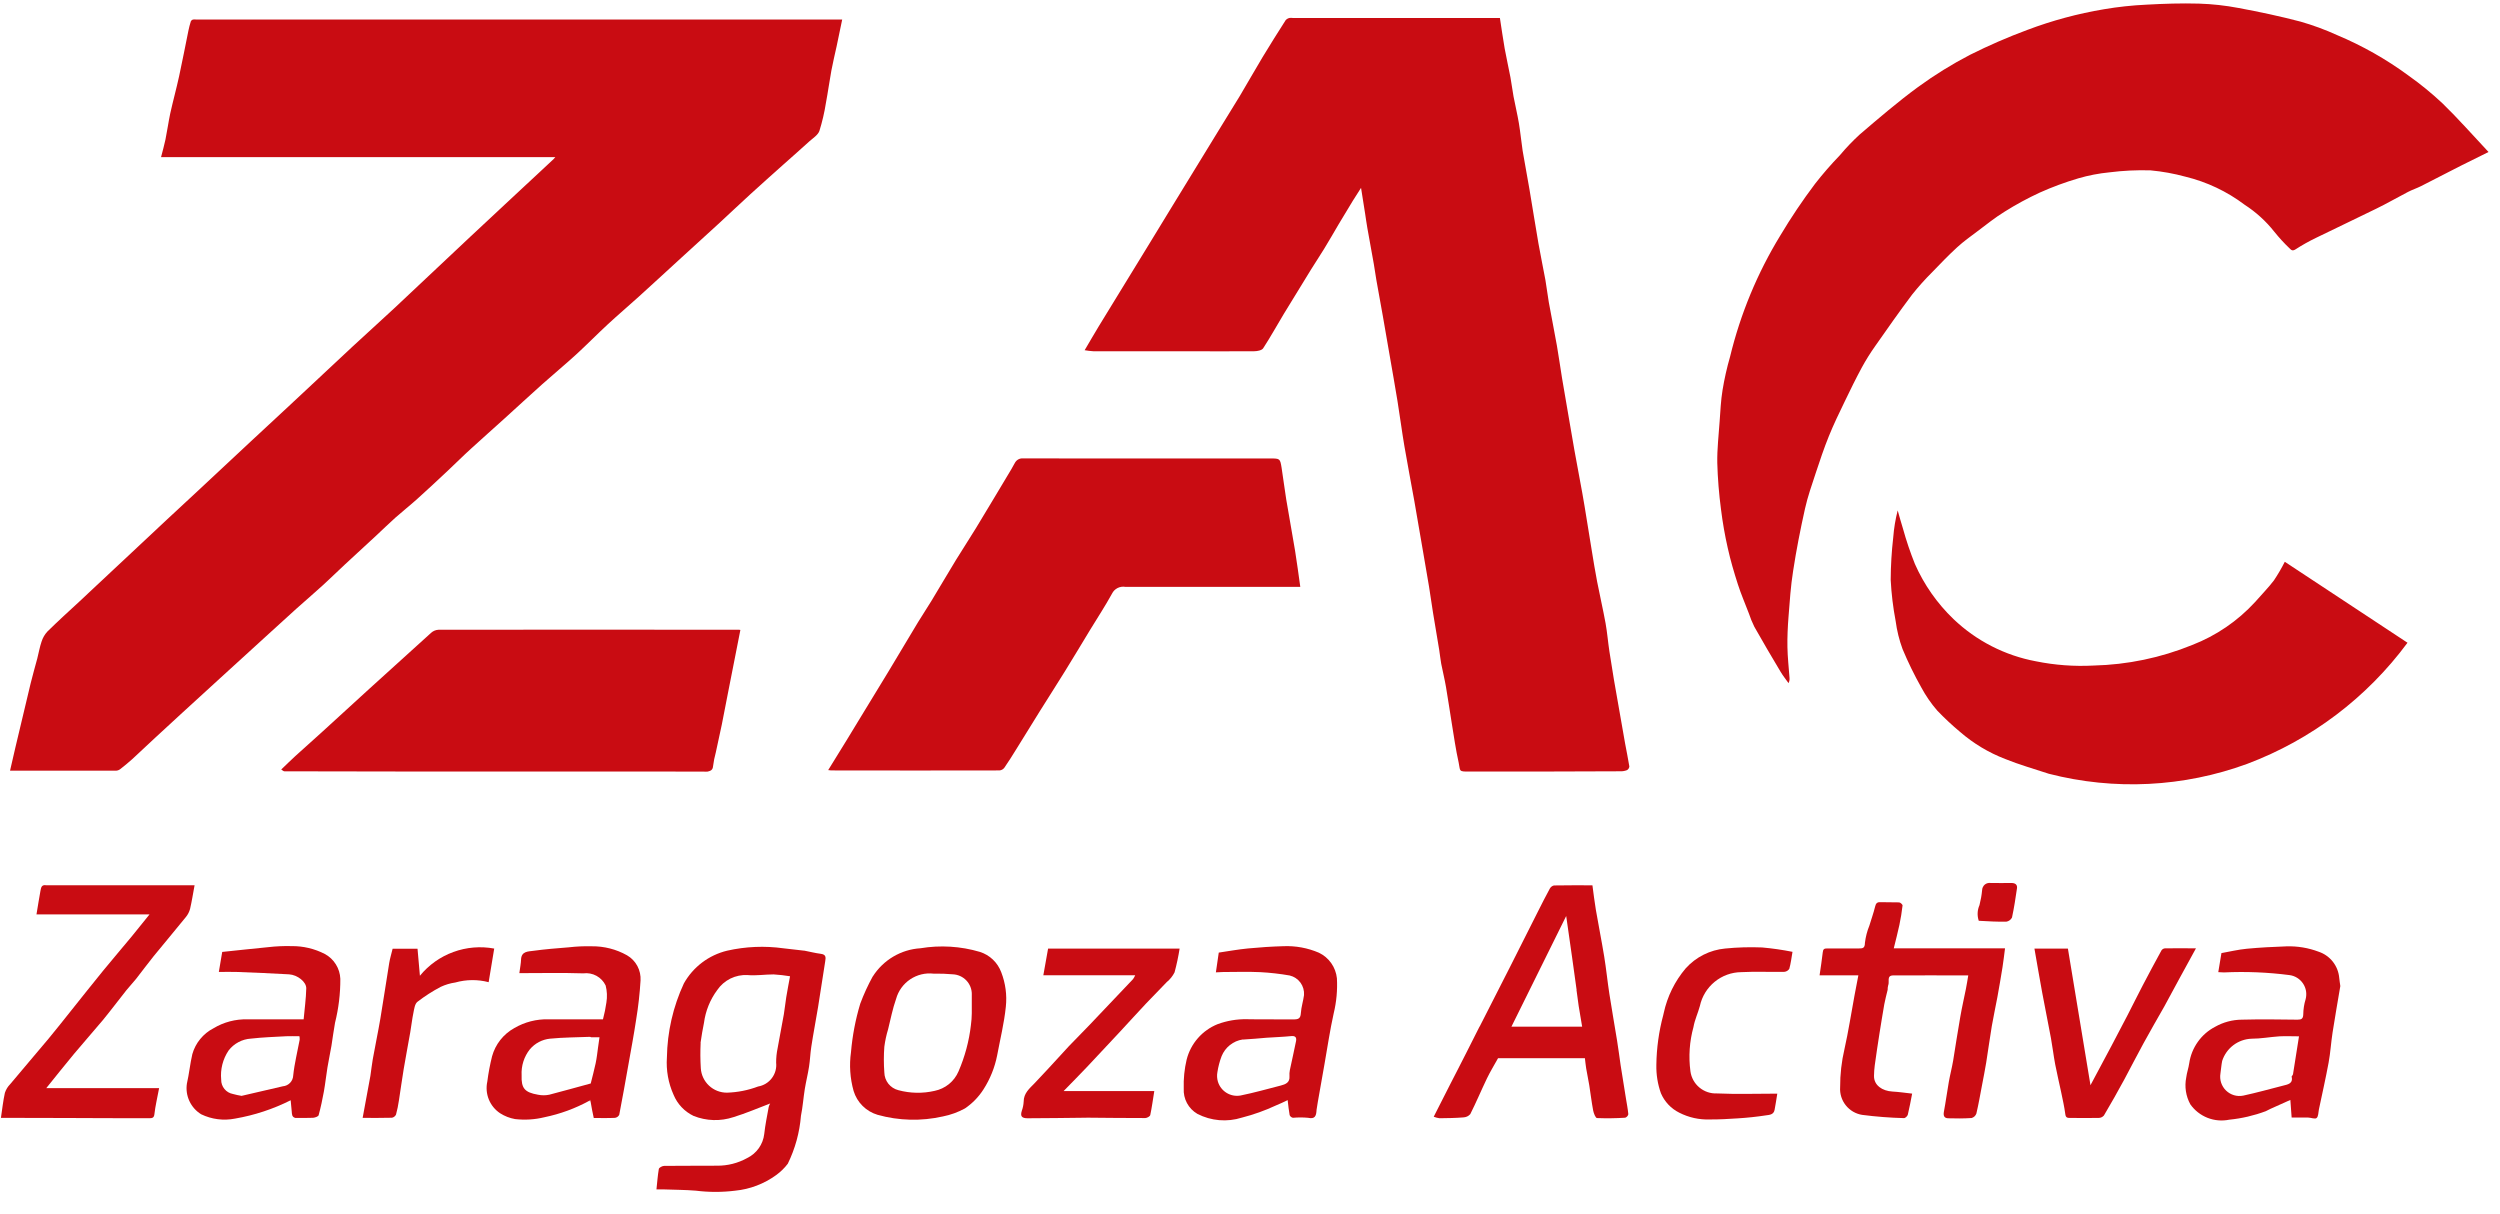
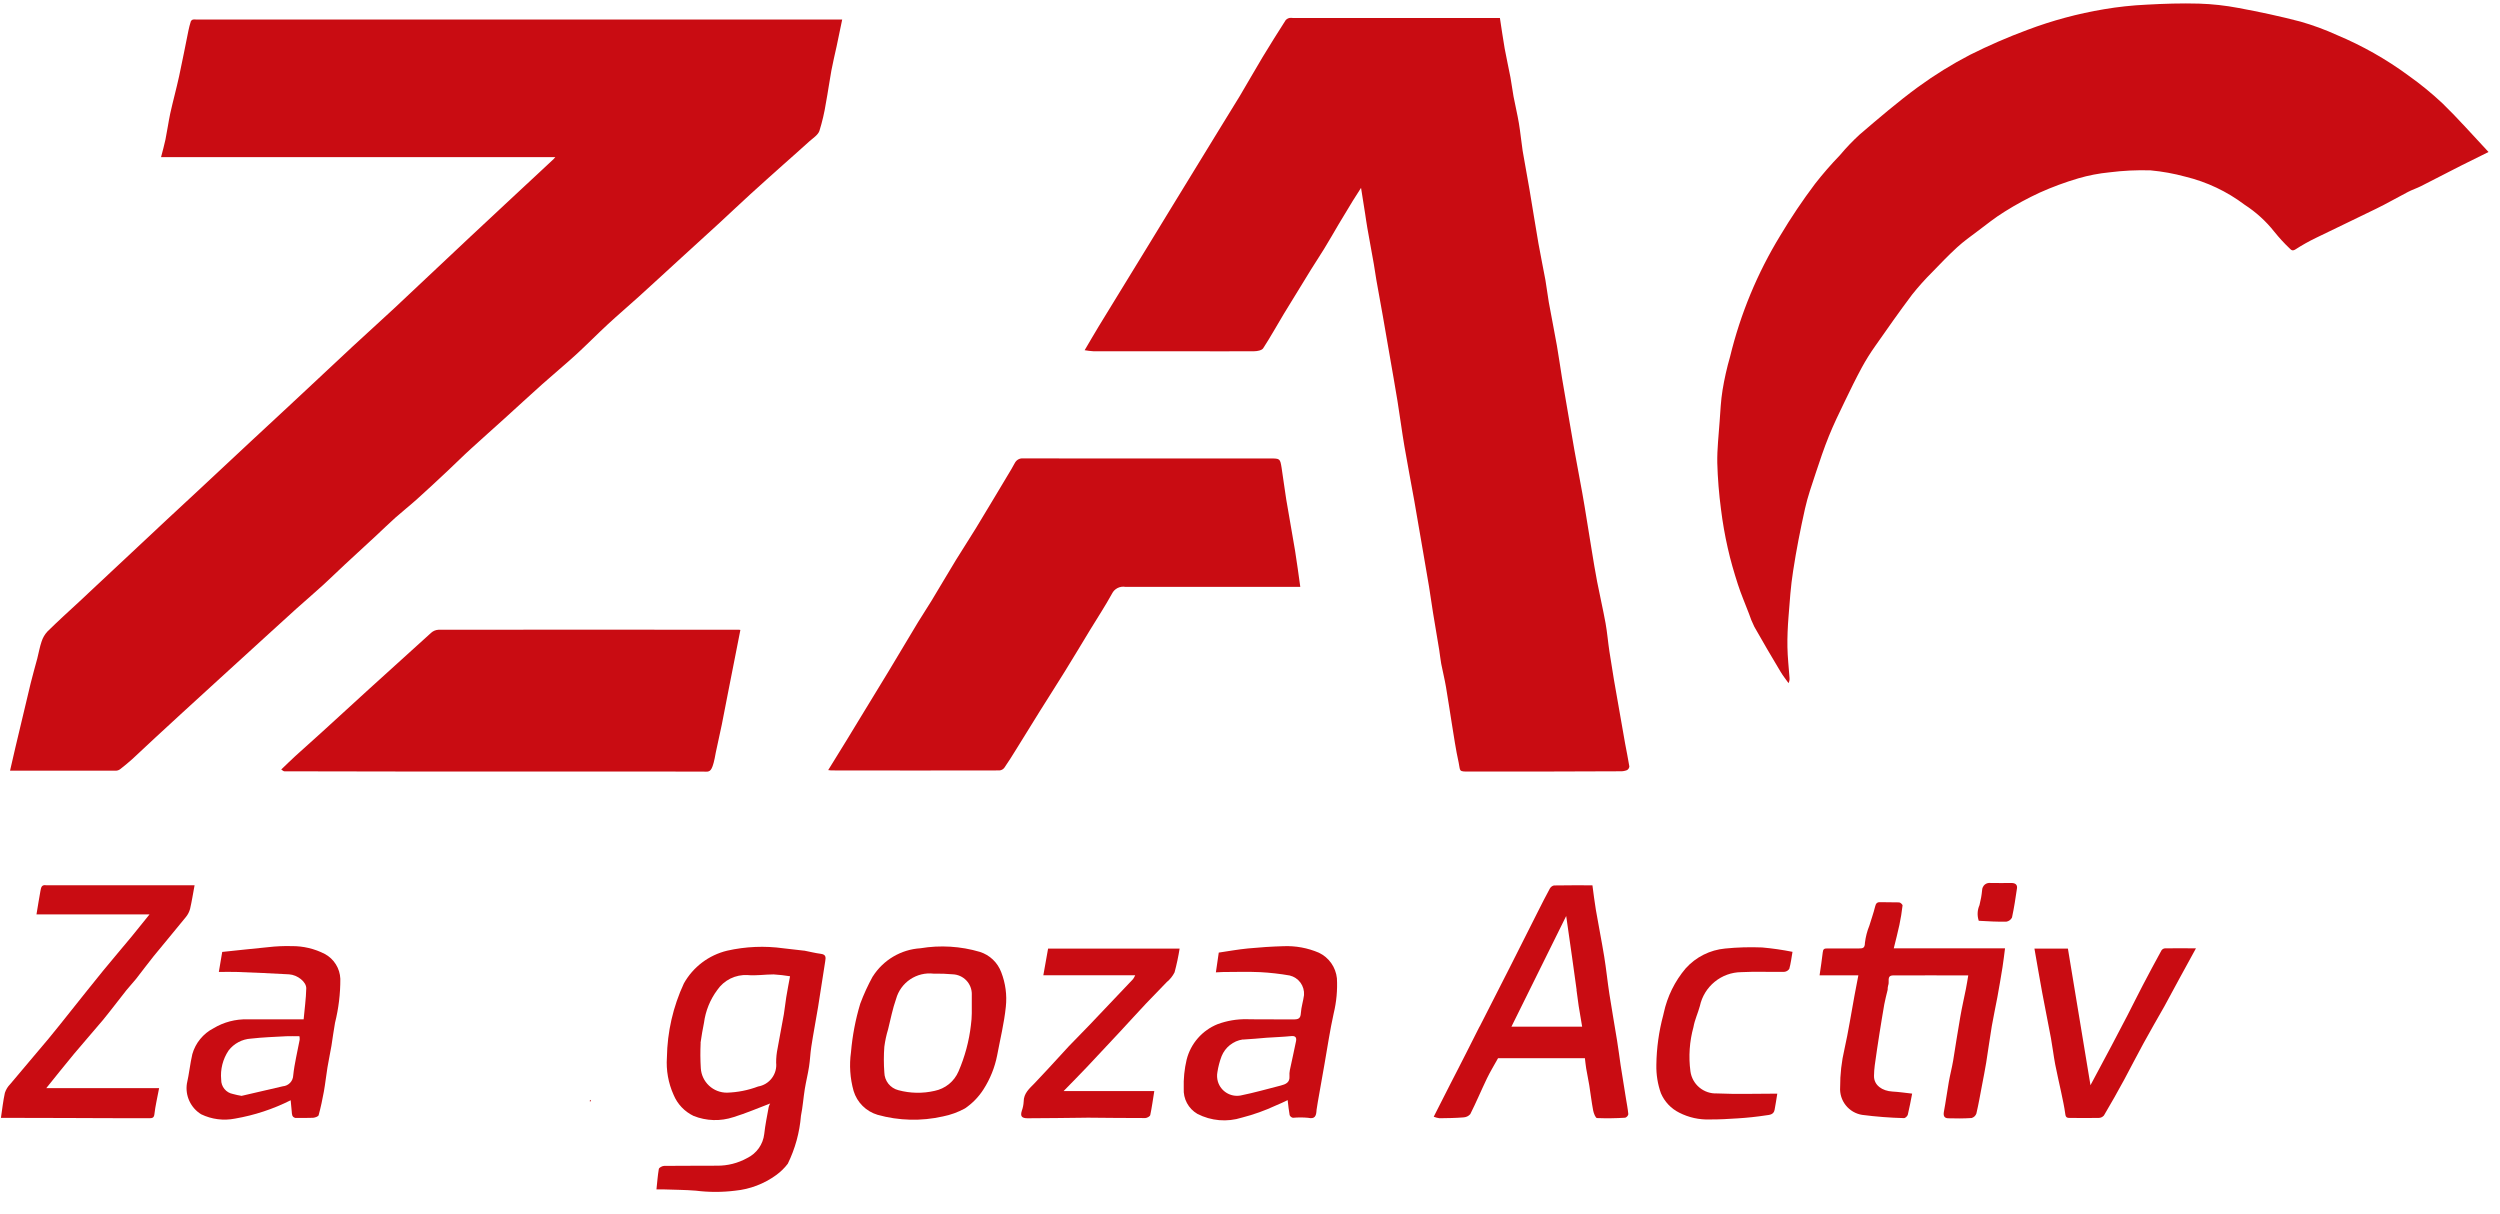
<svg xmlns="http://www.w3.org/2000/svg" width="105" height="51" viewBox="0 0 105 51" fill="none">
  <path d="M4.056 24.588L5.516 23.222C6.01 22.76 6.503 22.298 6.996 21.836C7.463 21.401 7.929 20.968 8.396 20.536L10.538 18.536L11.938 17.236L13.36 15.909C13.846 15.455 14.33 14.998 14.818 14.546C15.397 14.01 15.984 13.482 16.56 12.946C17.634 11.94 18.706 10.932 19.775 9.922C20.255 9.472 20.735 9.023 21.217 8.576L23.244 6.689C23.265 6.669 23.283 6.646 23.325 6.599H6.764C6.831 6.337 6.9 6.099 6.949 5.862C7.023 5.499 7.073 5.131 7.149 4.77C7.265 4.245 7.408 3.726 7.523 3.201C7.662 2.564 7.783 1.923 7.914 1.284C7.941 1.154 7.974 1.025 8.014 0.899C8.023 0.88 8.036 0.863 8.052 0.85C8.067 0.837 8.086 0.827 8.106 0.821C8.153 0.814 8.2 0.814 8.247 0.821H35.372C35.294 1.198 35.218 1.569 35.139 1.94C35.066 2.281 34.981 2.619 34.918 2.962C34.834 3.416 34.774 3.874 34.688 4.327C34.626 4.723 34.535 5.115 34.415 5.498C34.355 5.669 34.151 5.798 34.002 5.929C33.64 6.259 33.271 6.583 32.902 6.911C32.441 7.324 31.977 7.735 31.52 8.153C31.063 8.571 30.612 9 30.155 9.42C29.609 9.92 29.055 10.42 28.512 10.92C27.948 11.436 27.387 11.955 26.82 12.468C26.396 12.852 25.959 13.223 25.539 13.611C25.083 14.033 24.647 14.478 24.188 14.898C23.729 15.318 23.245 15.716 22.78 16.132C22.247 16.608 21.723 17.094 21.194 17.573C20.726 17.997 20.252 18.415 19.786 18.842C19.454 19.142 19.133 19.465 18.804 19.773C18.383 20.167 17.962 20.562 17.532 20.948C17.232 21.22 16.91 21.472 16.606 21.742C16.326 21.992 16.059 22.256 15.783 22.511C15.35 22.911 14.914 23.311 14.483 23.711C14.174 23.998 13.873 24.295 13.561 24.579C13.193 24.914 12.815 25.237 12.444 25.569C12.096 25.881 11.752 26.197 11.407 26.512L9.246 28.483C8.696 28.985 8.146 29.488 7.596 29.992C7.246 30.312 6.896 30.634 6.547 30.958C6.212 31.268 5.88 31.583 5.547 31.89C5.387 32.036 5.218 32.171 5.047 32.305C4.999 32.342 4.942 32.364 4.882 32.368H0.422C0.502 32.019 0.577 31.686 0.656 31.353C0.865 30.469 1.073 29.584 1.287 28.701C1.372 28.351 1.475 28.001 1.566 27.656C1.627 27.421 1.666 27.178 1.745 26.949C1.795 26.79 1.879 26.645 1.992 26.523C2.435 26.088 2.892 25.671 3.352 25.248L4.056 24.588Z" fill="#C90C12" />
  <path d="M61.965 32.405H61.729C61.237 32.413 61.343 32.384 61.264 32.03C61.143 31.486 61.064 30.93 60.975 30.382C60.891 29.872 60.819 29.359 60.731 28.85C60.675 28.524 60.595 28.203 60.531 27.878C60.495 27.686 60.479 27.491 60.447 27.298C60.362 26.777 60.271 26.257 60.187 25.736C60.128 25.37 60.079 25.003 60.019 24.636C59.944 24.175 59.862 23.715 59.783 23.255C59.657 22.521 59.534 21.786 59.404 21.055C59.267 20.283 59.116 19.514 58.985 18.741C58.878 18.111 58.797 17.476 58.694 16.841C58.591 16.206 58.474 15.555 58.363 14.912C58.269 14.367 58.176 13.823 58.08 13.278C57.991 12.771 57.896 12.265 57.807 11.759C57.768 11.537 57.74 11.314 57.701 11.092C57.612 10.592 57.518 10.084 57.429 9.579C57.393 9.379 57.366 9.17 57.334 8.966C57.28 8.621 57.225 8.275 57.164 7.89C57.038 8.09 56.924 8.261 56.816 8.437C56.616 8.762 56.419 9.088 56.225 9.416C56.025 9.758 55.825 10.105 55.617 10.445C55.438 10.739 55.246 11.024 55.065 11.317C54.681 11.937 54.299 12.559 53.921 13.183C53.63 13.665 53.359 14.159 53.052 14.629C52.995 14.716 52.807 14.751 52.678 14.752C51.709 14.762 50.739 14.752 49.77 14.752H45.916C45.795 14.744 45.674 14.73 45.555 14.709C45.767 14.349 45.955 14.023 46.149 13.703C46.871 12.521 47.594 11.34 48.319 10.16C48.61 9.684 48.899 9.207 49.191 8.731L51.173 5.494C51.473 5.006 51.773 4.521 52.073 4.03C52.396 3.49 52.703 2.94 53.028 2.401C53.343 1.878 53.67 1.362 53.998 0.847C54.04 0.801 54.094 0.769 54.155 0.755C54.201 0.748 54.249 0.748 54.296 0.755H62.996C63.063 1.185 63.122 1.613 63.196 2.037C63.269 2.444 63.364 2.848 63.44 3.255C63.49 3.521 63.519 3.79 63.569 4.055C63.64 4.431 63.731 4.803 63.794 5.18C63.857 5.557 63.894 5.951 63.951 6.334C64.039 6.878 64.151 7.418 64.239 7.962C64.367 8.714 64.483 9.469 64.614 10.221C64.704 10.737 64.814 11.249 64.908 11.765C64.963 12.072 64.994 12.383 65.049 12.69C65.159 13.302 65.283 13.911 65.391 14.523C65.471 14.975 65.531 15.431 65.606 15.884C65.706 16.484 65.812 17.091 65.916 17.695C65.986 18.101 66.053 18.508 66.126 18.913C66.236 19.52 66.352 20.126 66.461 20.733C66.527 21.097 66.585 21.463 66.645 21.833C66.716 22.264 66.783 22.696 66.855 23.127C66.927 23.558 66.995 23.998 67.079 24.427C67.192 25.011 67.328 25.592 67.434 26.177C67.504 26.564 67.534 26.957 67.593 27.346C67.652 27.735 67.715 28.135 67.782 28.529C67.938 29.431 68.095 30.331 68.255 31.229C68.312 31.551 68.383 31.87 68.433 32.193C68.429 32.224 68.419 32.254 68.402 32.281C68.384 32.308 68.361 32.33 68.333 32.346C68.247 32.38 68.156 32.396 68.064 32.394C66.041 32.406 64.015 32.405 61.965 32.405Z" fill="#C90C12" />
  <path d="M73.453 25.765C73.294 25.346 73.122 24.951 72.991 24.543C72.83 24.043 72.68 23.532 72.566 23.018C72.444 22.481 72.35 21.939 72.282 21.393C72.197 20.747 72.144 20.097 72.126 19.445C72.115 18.861 72.186 18.276 72.225 17.692C72.257 17.256 72.276 16.816 72.347 16.384C72.424 15.912 72.529 15.444 72.662 14.985C73.097 13.188 73.808 11.47 74.772 9.893C75.22 9.142 75.707 8.417 76.233 7.719C76.559 7.301 76.908 6.9 77.276 6.519C77.532 6.213 77.808 5.924 78.102 5.654C78.901 4.97 79.709 4.277 80.559 3.654C81.253 3.148 81.984 2.695 82.746 2.3C83.528 1.908 84.331 1.559 85.151 1.255C86.193 0.862 87.27 0.572 88.368 0.388C88.956 0.288 89.55 0.224 90.147 0.196C90.882 0.155 91.622 0.131 92.358 0.152C92.916 0.169 93.471 0.231 94.019 0.335C94.894 0.498 95.766 0.683 96.626 0.909C97.149 1.059 97.66 1.248 98.155 1.473C99.219 1.919 100.226 2.489 101.155 3.173C101.66 3.531 102.14 3.923 102.591 4.347C103.246 4.984 103.851 5.673 104.518 6.384C104.086 6.598 103.723 6.774 103.363 6.957C102.803 7.241 102.247 7.533 101.686 7.816C101.507 7.906 101.314 7.969 101.136 8.061C100.692 8.291 100.259 8.543 99.811 8.761C98.969 9.178 98.112 9.576 97.272 9.99C96.976 10.133 96.688 10.294 96.412 10.473C96.287 10.553 96.233 10.505 96.163 10.432C95.935 10.216 95.722 9.983 95.525 9.738C95.174 9.292 94.751 8.908 94.275 8.6C93.534 8.04 92.687 7.639 91.785 7.42C91.306 7.289 90.816 7.201 90.32 7.155C89.743 7.138 89.165 7.166 88.591 7.239C88.151 7.282 87.716 7.366 87.291 7.49C86.738 7.653 86.195 7.853 85.668 8.09C85.16 8.325 84.668 8.592 84.194 8.89C83.793 9.136 83.43 9.431 83.056 9.711C82.766 9.928 82.471 10.139 82.204 10.383C81.843 10.713 81.504 11.066 81.162 11.421C80.859 11.722 80.574 12.04 80.308 12.374C79.773 13.085 79.264 13.813 78.754 14.541C78.551 14.828 78.365 15.126 78.197 15.434C77.947 15.896 77.715 16.37 77.487 16.844C77.258 17.318 77.013 17.82 76.811 18.322C76.608 18.823 76.433 19.348 76.261 19.867C76.099 20.361 75.924 20.854 75.811 21.36C75.617 22.228 75.445 23.103 75.311 23.981C75.21 24.616 75.168 25.259 75.118 25.901C75.085 26.326 75.064 26.754 75.072 27.179C75.079 27.604 75.129 28.04 75.16 28.47C75.168 28.546 75.153 28.623 75.118 28.692C75.005 28.532 74.882 28.378 74.782 28.21C74.409 27.585 74.04 26.96 73.683 26.326C73.593 26.144 73.516 25.957 73.453 25.765Z" fill="#C90C12" />
  <path d="M48.106 19.255H53.332C53.758 19.255 53.764 19.255 53.827 19.645C53.898 20.086 53.949 20.53 54.021 20.971C54.14 21.692 54.275 22.409 54.393 23.13C54.473 23.622 54.536 24.116 54.612 24.648H54.333C51.976 24.648 49.619 24.648 47.263 24.648C47.151 24.629 47.037 24.647 46.936 24.698C46.835 24.75 46.754 24.832 46.704 24.934C46.421 25.45 46.096 25.944 45.789 26.447C45.435 27.028 45.089 27.613 44.729 28.191C44.383 28.75 44.029 29.302 43.679 29.86C43.344 30.397 43.013 30.937 42.679 31.474C42.517 31.735 42.356 31.997 42.179 32.25C42.155 32.281 42.124 32.306 42.09 32.325C42.056 32.343 42.018 32.355 41.979 32.358C39.622 32.363 37.265 32.363 34.909 32.358C34.88 32.358 34.851 32.352 34.784 32.344C35.052 31.91 35.308 31.497 35.562 31.083C35.75 30.777 35.935 30.47 36.121 30.164C36.513 29.521 36.907 28.881 37.296 28.236C37.718 27.536 38.132 26.836 38.555 26.136C38.74 25.83 38.94 25.536 39.125 25.229C39.471 24.658 39.808 24.08 40.156 23.51C40.43 23.061 40.722 22.623 40.995 22.173C41.495 21.351 41.986 20.524 42.481 19.699C42.535 19.609 42.581 19.512 42.634 19.426C42.668 19.369 42.717 19.322 42.776 19.291C42.835 19.261 42.901 19.247 42.968 19.252C44.677 19.258 46.38 19.255 48.106 19.255Z" fill="#C90C12" />
-   <path d="M86.051 32.498C85.426 32.292 84.808 32.117 84.217 31.877C83.522 31.61 82.879 31.223 82.317 30.735C81.982 30.455 81.663 30.157 81.362 29.842C81.105 29.545 80.882 29.221 80.696 28.875C80.401 28.352 80.138 27.813 79.907 27.26C79.767 26.879 79.67 26.485 79.617 26.083C79.508 25.512 79.439 24.934 79.409 24.354C79.412 23.758 79.448 23.163 79.516 22.571C79.545 22.188 79.608 21.809 79.703 21.438C79.777 21.694 79.845 21.953 79.926 22.207C80.065 22.709 80.232 23.203 80.426 23.687C80.809 24.555 81.358 25.339 82.042 25.997C83.001 26.914 84.206 27.532 85.511 27.775C86.306 27.936 87.118 27.996 87.929 27.953C89.35 27.919 90.754 27.627 92.071 27.09C93.079 26.7 93.984 26.081 94.715 25.284C94.974 24.984 95.263 24.696 95.504 24.378C95.672 24.126 95.825 23.865 95.961 23.595L101.115 26.995C99.409 29.304 97.072 31.07 94.385 32.081C91.713 33.062 88.807 33.207 86.051 32.498Z" fill="#C90C12" />
-   <path d="M22.043 32.405C18.66 32.405 15.303 32.405 11.943 32.395C11.905 32.395 11.867 32.352 11.812 32.319C12.012 32.126 12.207 31.936 12.405 31.754C12.793 31.401 13.185 31.054 13.573 30.701C14.222 30.111 14.867 29.517 15.514 28.927C16.378 28.141 17.242 27.357 18.108 26.577C18.194 26.5 18.302 26.455 18.416 26.45C22.627 26.444 26.837 26.444 31.047 26.45C31.063 26.451 31.08 26.453 31.096 26.458L30.587 29.043C30.495 29.506 30.41 29.97 30.316 30.432C30.235 30.823 30.148 31.211 30.064 31.601C30.011 31.792 29.973 31.986 29.948 32.183C29.936 32.343 29.841 32.378 29.727 32.406C29.665 32.413 29.601 32.413 29.538 32.406L22.043 32.405Z" fill="#C90C12" />
+   <path d="M22.043 32.405C18.66 32.405 15.303 32.405 11.943 32.395C11.905 32.395 11.867 32.352 11.812 32.319C12.012 32.126 12.207 31.936 12.405 31.754C12.793 31.401 13.185 31.054 13.573 30.701C14.222 30.111 14.867 29.517 15.514 28.927C16.378 28.141 17.242 27.357 18.108 26.577C18.194 26.5 18.302 26.455 18.416 26.45C22.627 26.444 26.837 26.444 31.047 26.45C31.063 26.451 31.08 26.453 31.096 26.458L30.587 29.043C30.495 29.506 30.41 29.97 30.316 30.432C30.235 30.823 30.148 31.211 30.064 31.601C29.936 32.343 29.841 32.378 29.727 32.406C29.665 32.413 29.601 32.413 29.538 32.406L22.043 32.405Z" fill="#C90C12" />
  <path d="M33.771 39.925C34.017 39.972 34.241 40.031 34.471 40.06C34.701 40.089 34.685 40.214 34.659 40.375L34.359 42.296C34.268 42.852 34.159 43.405 34.075 43.962C34.031 44.239 34.024 44.521 33.98 44.798C33.931 45.114 33.852 45.426 33.801 45.741C33.741 46.114 33.716 46.494 33.64 46.863C33.584 47.563 33.396 48.246 33.087 48.877C32.948 49.06 32.782 49.221 32.595 49.356C32.092 49.721 31.5 49.947 30.881 50.008C30.331 50.077 29.775 50.077 29.225 50.008C28.778 49.972 28.325 49.971 27.879 49.955H27.571C27.604 49.655 27.623 49.372 27.671 49.096C27.682 49.039 27.817 48.968 27.896 48.967C28.637 48.957 29.378 48.967 30.119 48.959C30.561 48.963 30.996 48.852 31.382 48.638C31.577 48.543 31.744 48.401 31.87 48.224C31.995 48.048 32.073 47.843 32.098 47.628C32.139 47.247 32.218 46.87 32.286 46.492C32.299 46.44 32.32 46.391 32.348 46.346C31.848 46.535 31.337 46.757 30.808 46.919C30.26 47.101 29.665 47.083 29.129 46.868C28.749 46.686 28.451 46.37 28.29 45.981C28.069 45.489 27.973 44.95 28.01 44.413C28.027 43.337 28.27 42.278 28.723 41.303C28.915 40.961 29.175 40.663 29.488 40.426C29.8 40.19 30.158 40.021 30.538 39.929C31.316 39.753 32.118 39.719 32.907 39.829C33.192 39.859 33.477 39.892 33.782 39.929M29.427 43.801C29.41 44.156 29.412 44.511 29.434 44.866C29.451 45.145 29.575 45.407 29.78 45.598C29.984 45.789 30.255 45.894 30.534 45.892C30.981 45.878 31.422 45.791 31.84 45.633C32.07 45.594 32.277 45.469 32.417 45.283C32.558 45.097 32.623 44.864 32.598 44.633C32.597 44.428 32.618 44.224 32.66 44.025C32.742 43.549 32.839 43.075 32.922 42.599C32.963 42.363 32.982 42.123 33.022 41.886C33.071 41.586 33.13 41.286 33.182 41.003C32.954 40.965 32.724 40.939 32.492 40.925C32.127 40.925 31.758 40.986 31.398 40.953C31.149 40.939 30.901 40.99 30.677 41.1C30.454 41.211 30.263 41.377 30.122 41.584C29.823 41.988 29.632 42.461 29.567 42.96C29.513 43.226 29.467 43.491 29.423 43.798L29.427 43.801Z" fill="#C90C12" />
  <path d="M62.145 43.117C62.573 42.276 62.995 41.452 63.414 40.625C63.809 39.846 64.199 39.065 64.593 38.285C64.756 37.962 64.919 37.638 65.093 37.32C65.112 37.287 65.137 37.258 65.167 37.235C65.197 37.212 65.231 37.197 65.267 37.189C65.794 37.179 66.322 37.183 66.882 37.183C66.93 37.529 66.968 37.871 67.026 38.211C67.138 38.866 67.269 39.517 67.376 40.172C67.461 40.692 67.513 41.217 67.593 41.738C67.693 42.392 67.811 43.044 67.916 43.698C67.971 44.041 68.016 44.386 68.065 44.73C68.137 45.2 68.215 45.669 68.29 46.138C68.325 46.357 68.369 46.575 68.39 46.796C68.383 46.83 68.367 46.861 68.344 46.887C68.321 46.913 68.291 46.932 68.258 46.944C67.864 46.969 67.469 46.974 67.075 46.959C67.014 46.959 66.936 46.759 66.914 46.646C66.847 46.295 66.806 45.939 66.75 45.586C66.712 45.349 66.659 45.114 66.62 44.877C66.596 44.733 66.584 44.587 66.566 44.444H62.918C62.752 44.744 62.588 45.011 62.452 45.293C62.212 45.793 61.999 46.302 61.752 46.793C61.715 46.835 61.67 46.869 61.62 46.893C61.569 46.916 61.514 46.929 61.458 46.931C61.126 46.958 60.791 46.962 60.458 46.966C60.375 46.955 60.294 46.934 60.216 46.903C60.446 46.45 60.672 46.003 60.901 45.554C61.13 45.105 61.372 44.643 61.601 44.186C61.781 43.834 61.958 43.48 62.143 43.112M66.218 41.577C66.156 41.126 66.094 40.677 66.03 40.223C65.95 39.657 65.868 39.091 65.78 38.472L63.48 43.12H66.45C66.436 43.034 66.424 42.967 66.413 42.899C66.336 42.474 66.269 42.045 66.213 41.58L66.218 41.577Z" fill="#C90C12" />
  <path d="M79.281 41.573C79.231 41.787 79.175 41.982 79.14 42.18C79.069 42.58 79.007 42.987 78.94 43.392C78.87 43.842 78.801 44.292 78.74 44.743C78.721 44.889 78.71 45.037 78.708 45.185C78.702 45.585 79.056 45.821 79.484 45.845C79.753 45.86 80.021 45.9 80.31 45.932C80.249 46.24 80.198 46.532 80.128 46.817C80.113 46.877 80.02 46.964 79.967 46.961C79.38 46.946 78.793 46.9 78.211 46.825C77.939 46.782 77.693 46.638 77.522 46.422C77.35 46.206 77.266 45.934 77.286 45.66C77.284 45.121 77.345 44.584 77.468 44.06C77.634 43.318 77.749 42.565 77.888 41.817C77.938 41.547 77.988 41.277 78.051 40.965H76.422C76.472 40.615 76.522 40.307 76.556 39.996C76.569 39.859 76.622 39.834 76.742 39.835H78.066C78.233 39.835 78.325 39.829 78.327 39.597C78.357 39.349 78.42 39.106 78.514 38.875C78.592 38.61 78.689 38.351 78.753 38.083C78.786 37.944 78.835 37.883 78.982 37.891C79.242 37.901 79.503 37.891 79.762 37.9C79.815 37.9 79.912 37.992 79.907 38.031C79.876 38.304 79.832 38.576 79.775 38.845C79.707 39.167 79.622 39.485 79.538 39.83H84.211C84.174 40.11 84.146 40.369 84.105 40.625C84.038 41.041 83.967 41.458 83.891 41.875C83.817 42.282 83.725 42.686 83.656 43.094C83.57 43.605 83.502 44.12 83.42 44.631C83.369 44.946 83.305 45.258 83.246 45.572C83.17 45.972 83.101 46.372 83.007 46.772C82.991 46.816 82.964 46.855 82.93 46.888C82.895 46.92 82.853 46.944 82.807 46.957C82.48 46.979 82.151 46.978 81.823 46.968C81.65 46.963 81.613 46.854 81.645 46.685C81.723 46.273 81.777 45.855 81.85 45.442C81.903 45.142 81.982 44.842 82.033 44.542C82.133 43.93 82.224 43.315 82.333 42.703C82.4 42.313 82.49 41.927 82.567 41.539C82.604 41.353 82.634 41.165 82.667 40.967C81.614 40.967 80.567 40.962 79.519 40.967C79.219 40.967 79.372 41.244 79.303 41.386C79.287 41.447 79.28 41.51 79.281 41.573Z" fill="#C90C12" />
  <path d="M1.951 37.182H8.172C8.109 37.523 8.058 37.849 7.984 38.17C7.951 38.294 7.893 38.409 7.812 38.509C7.364 39.062 6.904 39.609 6.455 40.158C6.2 40.472 5.962 40.801 5.711 41.118C5.584 41.279 5.438 41.426 5.311 41.586C4.978 42.004 4.659 42.433 4.32 42.845C3.92 43.324 3.508 43.784 3.111 44.261C2.727 44.721 2.356 45.192 1.944 45.701H6.683C6.61 46.092 6.524 46.448 6.483 46.809C6.466 46.961 6.368 46.964 6.295 46.964C5.143 46.964 3.995 46.964 2.84 46.956L0.23 46.95H0.039C0.093 46.59 0.13 46.241 0.205 45.9C0.251 45.761 0.328 45.634 0.432 45.53C0.966 44.89 1.509 44.259 2.043 43.62C2.369 43.228 2.683 42.826 3.001 42.429C3.443 41.877 3.88 41.322 4.327 40.775C4.727 40.287 5.136 39.809 5.538 39.324C5.775 39.037 6.006 38.745 6.28 38.405H1.532C1.591 38.049 1.641 37.734 1.698 37.421C1.727 37.299 1.726 37.141 1.951 37.182Z" fill="#C90C12" />
  <path d="M36.657 41.012C36.874 40.67 37.168 40.385 37.515 40.179C37.863 39.973 38.254 39.852 38.657 39.827C39.492 39.688 40.346 39.74 41.157 39.98C41.362 40.045 41.548 40.156 41.703 40.304C41.858 40.452 41.977 40.633 42.052 40.834C42.231 41.295 42.298 41.792 42.245 42.284C42.175 42.97 42.007 43.647 41.88 44.327C41.78 44.834 41.586 45.318 41.306 45.754C41.104 46.071 40.839 46.343 40.528 46.554C40.237 46.713 39.924 46.827 39.599 46.891C38.694 47.095 37.752 47.072 36.858 46.822C36.62 46.751 36.404 46.623 36.229 46.448C36.053 46.274 35.924 46.059 35.852 45.822C35.702 45.29 35.665 44.733 35.742 44.187C35.801 43.498 35.931 42.818 36.13 42.156C36.277 41.761 36.453 41.378 36.656 41.009M40.816 41.761C40.818 41.544 40.736 41.336 40.587 41.179C40.437 41.022 40.233 40.93 40.017 40.921C39.751 40.897 39.483 40.888 39.217 40.894C38.87 40.852 38.52 40.937 38.23 41.131C37.94 41.325 37.729 41.617 37.636 41.953C37.489 42.367 37.407 42.803 37.3 43.231C37.227 43.47 37.175 43.715 37.142 43.963C37.115 44.322 37.115 44.682 37.142 45.041C37.145 45.213 37.204 45.38 37.31 45.515C37.417 45.65 37.566 45.746 37.733 45.788C38.23 45.922 38.753 45.932 39.255 45.816C39.474 45.771 39.68 45.674 39.855 45.533C40.029 45.392 40.166 45.211 40.255 45.005C40.524 44.385 40.701 43.729 40.778 43.058C40.801 42.892 40.813 42.725 40.815 42.558C40.815 42.31 40.815 42.058 40.815 41.764L40.816 41.761Z" fill="#C90C12" />
-   <path d="M98.293 41.417C98.183 42.079 98.067 42.717 97.968 43.365C97.903 43.784 97.879 44.211 97.802 44.628C97.681 45.285 97.532 45.937 97.395 46.591C97.368 46.718 97.377 46.891 97.296 46.957C97.233 47.013 97.061 46.94 96.939 46.937C96.704 46.932 96.471 46.937 96.249 46.937C96.228 46.657 96.213 46.429 96.195 46.197L95.361 46.571C95.296 46.607 95.229 46.641 95.16 46.671C94.667 46.855 94.153 46.975 93.629 47.027C93.323 47.09 93.005 47.063 92.714 46.948C92.424 46.833 92.173 46.636 91.993 46.38C91.805 46.036 91.745 45.638 91.822 45.254C91.846 45.054 91.921 44.854 91.948 44.654C91.996 44.331 92.119 44.025 92.308 43.759C92.496 43.493 92.745 43.276 93.034 43.126C93.376 42.932 93.762 42.829 94.156 42.826C94.936 42.805 95.716 42.816 96.496 42.826C96.662 42.826 96.731 42.787 96.737 42.604C96.74 42.387 96.773 42.172 96.837 41.965C96.866 41.853 96.871 41.737 96.853 41.624C96.834 41.51 96.791 41.402 96.727 41.307C96.662 41.211 96.579 41.13 96.481 41.069C96.384 41.008 96.274 40.969 96.159 40.954C95.246 40.836 94.324 40.798 93.403 40.842C93.334 40.842 93.263 40.835 93.168 40.83L93.3 40.03C93.645 39.969 94.001 39.882 94.368 39.847C94.919 39.795 95.469 39.767 96.026 39.747C96.491 39.732 96.954 39.809 97.388 39.974C97.623 40.053 97.83 40.2 97.982 40.395C98.135 40.591 98.227 40.827 98.248 41.074C98.257 41.183 98.278 41.291 98.294 41.418M96.305 45.126L96.558 43.526C96.272 43.526 96.004 43.512 95.737 43.526C95.344 43.552 94.954 43.626 94.561 43.626C94.285 43.637 94.019 43.732 93.799 43.899C93.579 44.066 93.416 44.296 93.331 44.559C93.296 44.734 93.284 44.913 93.258 45.09C93.237 45.219 93.248 45.351 93.288 45.476C93.33 45.6 93.4 45.713 93.495 45.804C93.589 45.895 93.704 45.962 93.829 45.999C93.955 46.036 94.088 46.042 94.216 46.016C94.778 45.895 95.331 45.74 95.885 45.598C96.085 45.546 96.32 45.519 96.249 45.208C96.249 45.199 96.284 45.18 96.303 45.125L96.305 45.126Z" fill="#C90C12" />
-   <path d="M24.753 46.231C24.162 46.555 23.526 46.788 22.865 46.924C22.462 47.023 22.045 47.049 21.632 47.001C21.41 46.962 21.198 46.879 21.007 46.758C20.793 46.617 20.627 46.414 20.53 46.176C20.434 45.938 20.412 45.677 20.467 45.427C20.512 45.069 20.579 44.714 20.667 44.364C20.736 44.114 20.854 43.881 21.014 43.678C21.175 43.474 21.374 43.305 21.6 43.18C22.036 42.925 22.534 42.797 23.038 42.811C23.802 42.817 24.566 42.811 25.325 42.811C25.387 42.578 25.435 42.341 25.469 42.103C25.508 41.866 25.497 41.625 25.438 41.393C25.356 41.219 25.22 41.076 25.052 40.984C24.883 40.892 24.689 40.856 24.498 40.881C23.612 40.852 22.725 40.872 21.813 40.872C21.843 40.641 21.878 40.472 21.885 40.296C21.899 39.95 22.185 39.964 22.394 39.935C22.894 39.866 23.394 39.827 23.894 39.787C24.212 39.75 24.533 39.736 24.853 39.744C25.372 39.738 25.882 39.868 26.334 40.122C26.518 40.228 26.668 40.384 26.769 40.571C26.869 40.758 26.916 40.97 26.903 41.182C26.87 41.727 26.809 42.271 26.72 42.811C26.626 43.44 26.508 44.066 26.397 44.693C26.271 45.403 26.145 46.114 26.008 46.822C25.991 46.856 25.965 46.885 25.934 46.908C25.903 46.93 25.867 46.944 25.829 46.95C25.538 46.964 25.246 46.956 24.938 46.956C24.894 46.749 24.846 46.525 24.807 46.28C24.814 46.251 24.819 46.222 24.823 46.193L24.755 46.231M24.81 45.508C24.88 45.224 24.958 44.941 25.018 44.655C25.064 44.437 25.088 44.214 25.118 43.993C25.139 43.85 25.159 43.707 25.179 43.564H24.826C24.812 43.564 24.797 43.547 24.783 43.547C24.223 43.569 23.661 43.569 23.103 43.624C22.773 43.657 22.469 43.817 22.255 44.07C22.01 44.378 21.887 44.766 21.908 45.16C21.889 45.707 22.033 45.88 22.596 45.978C22.752 46.01 22.913 46.01 23.068 45.978C23.64 45.832 24.207 45.667 24.807 45.507L24.81 45.508Z" fill="#C90C12" />
  <path d="M55.295 46.622C55.282 46.867 55.232 47.014 54.936 46.947C54.726 46.928 54.514 46.928 54.303 46.947C54.273 46.941 54.244 46.927 54.22 46.908C54.196 46.888 54.177 46.863 54.165 46.835C54.127 46.635 54.11 46.435 54.082 46.205C53.914 46.282 53.756 46.365 53.591 46.428C53.13 46.643 52.649 46.815 52.155 46.941C51.537 47.137 50.866 47.08 50.289 46.782C50.105 46.674 49.953 46.517 49.852 46.329C49.751 46.141 49.705 45.928 49.717 45.715C49.704 45.307 49.745 44.9 49.839 44.503C49.923 44.17 50.085 43.861 50.311 43.603C50.537 43.344 50.821 43.143 51.139 43.015C51.532 42.87 51.949 42.799 52.367 42.807C53.021 42.821 53.674 42.807 54.328 42.815C54.528 42.815 54.622 42.781 54.636 42.555C54.651 42.299 54.736 42.048 54.769 41.792C54.782 41.606 54.73 41.422 54.62 41.271C54.51 41.121 54.35 41.014 54.169 40.971C53.758 40.899 53.343 40.852 52.926 40.83C52.407 40.806 51.887 40.824 51.367 40.825C51.277 40.825 51.187 40.833 51.067 40.839L51.188 40.009C51.588 39.95 51.999 39.875 52.411 39.835C52.911 39.787 53.411 39.754 53.905 39.74C54.416 39.719 54.925 39.813 55.395 40.015C55.602 40.114 55.78 40.264 55.912 40.452C56.044 40.639 56.126 40.858 56.15 41.086C56.178 41.582 56.132 42.079 56.015 42.562C55.859 43.262 55.755 43.976 55.63 44.684L55.348 46.284C55.33 46.384 55.313 46.494 55.295 46.617M52.195 43.658C51.999 43.687 51.815 43.767 51.659 43.89C51.504 44.013 51.383 44.174 51.308 44.358C51.225 44.575 51.166 44.8 51.131 45.03C51.106 45.163 51.114 45.3 51.152 45.43C51.212 45.626 51.341 45.793 51.515 45.9C51.69 46.008 51.898 46.047 52.099 46.012C52.668 45.897 53.229 45.737 53.792 45.593C53.992 45.541 54.179 45.469 54.158 45.201C54.152 45.115 54.157 45.028 54.174 44.944C54.258 44.544 54.352 44.137 54.433 43.731C54.463 43.579 54.411 43.498 54.233 43.516C53.887 43.55 53.539 43.562 53.192 43.585C52.877 43.615 52.559 43.639 52.2 43.662L52.195 43.658Z" fill="#C90C12" />
  <path d="M12.421 46.957C12.246 46.923 12.265 46.789 12.252 46.674C12.235 46.524 12.223 46.374 12.208 46.211C11.472 46.581 10.685 46.841 9.873 46.981C9.391 47.077 8.892 47.013 8.45 46.8C8.234 46.668 8.061 46.474 7.955 46.245C7.848 46.015 7.811 45.759 7.85 45.509C7.944 45.101 7.983 44.681 8.078 44.273C8.144 44.041 8.256 43.826 8.409 43.64C8.561 43.454 8.749 43.3 8.963 43.19C9.395 42.929 9.893 42.798 10.398 42.812H12.753C12.792 42.379 12.853 41.947 12.863 41.512C12.869 41.24 12.496 40.944 12.14 40.922C11.406 40.877 10.672 40.852 9.94 40.822C9.696 40.813 9.452 40.822 9.191 40.822L9.333 39.981C9.95 39.917 10.606 39.844 11.263 39.781C11.589 39.743 11.918 39.728 12.246 39.737C12.733 39.731 13.213 39.845 13.646 40.069C13.835 40.171 13.994 40.321 14.107 40.504C14.221 40.686 14.285 40.895 14.294 41.11C14.297 41.733 14.222 42.353 14.071 42.958C14.013 43.278 13.971 43.602 13.921 43.922C13.87 44.222 13.803 44.529 13.753 44.833C13.698 45.167 13.664 45.505 13.604 45.838C13.544 46.171 13.472 46.508 13.383 46.838C13.368 46.892 13.238 46.938 13.159 46.946C12.921 46.96 12.681 46.946 12.427 46.953M10.157 46.024L11.879 45.624C11.995 45.615 12.103 45.563 12.184 45.479C12.264 45.395 12.311 45.285 12.315 45.169C12.366 44.669 12.494 44.169 12.586 43.669C12.588 43.62 12.585 43.57 12.577 43.522C12.386 43.522 12.205 43.514 12.025 43.522C11.525 43.549 11.032 43.566 10.539 43.622C10.356 43.633 10.177 43.683 10.015 43.77C9.853 43.856 9.711 43.976 9.6 44.122C9.358 44.482 9.248 44.915 9.29 45.347C9.287 45.489 9.336 45.627 9.426 45.737C9.516 45.847 9.642 45.921 9.782 45.947C9.905 45.981 10.03 46.008 10.156 46.028L10.157 46.024Z" fill="#C90C12" />
  <path d="M45.611 46.944C44.787 46.958 43.975 46.96 43.164 46.967C42.912 46.967 42.844 46.885 42.916 46.653C42.961 46.53 42.987 46.401 42.994 46.271C42.994 45.913 43.239 45.717 43.457 45.491C43.82 45.114 44.17 44.725 44.525 44.341C44.647 44.209 44.767 44.075 44.892 43.941C45.175 43.648 45.462 43.36 45.744 43.065C46.361 42.419 46.976 41.771 47.588 41.123C47.623 41.072 47.654 41.018 47.678 40.962H43.82L44.02 39.84H49.544C49.491 40.177 49.42 40.511 49.331 40.84C49.252 40.996 49.141 41.135 49.005 41.246C48.719 41.546 48.421 41.846 48.136 42.146C47.76 42.546 47.391 42.955 47.017 43.357C46.563 43.845 46.107 44.332 45.649 44.818C45.34 45.144 45.024 45.463 44.671 45.825H48.48C48.424 46.172 48.38 46.504 48.311 46.831C48.299 46.888 48.175 46.958 48.102 46.958C47.284 46.958 46.466 46.95 45.649 46.942C45.634 46.948 45.628 46.939 45.611 46.944Z" fill="#C90C12" />
  <path d="M90.9 42.273C90.6 42.8 90.306 43.309 90.024 43.825C89.75 44.325 89.493 44.832 89.224 45.332C88.955 45.832 88.659 46.351 88.363 46.853C88.335 46.884 88.301 46.909 88.263 46.927C88.225 46.944 88.183 46.953 88.141 46.953C87.741 46.962 87.335 46.953 86.933 46.953C86.833 46.953 86.762 46.943 86.744 46.802C86.702 46.485 86.631 46.171 86.566 45.858C86.486 45.472 86.391 45.09 86.318 44.703C86.249 44.338 86.207 43.968 86.14 43.603C86.022 42.964 85.89 42.328 85.772 41.689C85.659 41.078 85.556 40.464 85.446 39.84H86.852L87.8 45.579C88.113 44.992 88.4 44.456 88.686 43.918C88.91 43.494 89.133 43.069 89.354 42.643C89.571 42.224 89.778 41.8 89.997 41.382C90.255 40.889 90.517 40.399 90.784 39.913C90.801 39.889 90.823 39.87 90.848 39.855C90.873 39.841 90.901 39.832 90.93 39.83C91.347 39.823 91.763 39.83 92.23 39.83C91.771 40.662 91.339 41.461 90.9 42.273Z" fill="#C90C12" />
  <path d="M69.877 42.545C70.026 41.853 70.343 41.209 70.8 40.67C71.229 40.194 71.821 39.897 72.458 39.838C72.973 39.787 73.491 39.772 74.007 39.793C74.436 39.831 74.863 39.893 75.285 39.977C75.243 40.219 75.215 40.459 75.151 40.689C75.128 40.726 75.096 40.757 75.058 40.78C75.02 40.802 74.978 40.815 74.934 40.818C74.334 40.829 73.734 40.798 73.134 40.83C72.726 40.834 72.332 40.977 72.016 41.236C71.7 41.494 71.481 41.852 71.395 42.251C71.314 42.551 71.178 42.833 71.126 43.134C70.959 43.739 70.915 44.372 70.998 44.995C71.034 45.261 71.168 45.504 71.374 45.675C71.58 45.847 71.843 45.936 72.111 45.924C72.941 45.962 73.775 45.933 74.646 45.933C74.602 46.199 74.573 46.409 74.532 46.618C74.491 46.827 74.3 46.825 74.162 46.846C73.774 46.906 73.382 46.946 72.991 46.971C72.6 46.996 72.208 47.02 71.817 47.017C71.37 47.034 70.925 46.936 70.526 46.731C70.181 46.559 69.909 46.269 69.758 45.915C69.622 45.533 69.558 45.13 69.567 44.726C69.576 44.019 69.673 43.315 69.857 42.633C69.867 42.604 69.873 42.575 69.877 42.545Z" fill="#C90C12" />
-   <path d="M15.556 45.19C15.592 44.945 15.617 44.718 15.656 44.49C15.756 43.923 15.878 43.358 15.974 42.79C16.106 42.01 16.219 41.227 16.347 40.447C16.379 40.252 16.438 40.062 16.49 39.847H17.536L17.636 40.982C18.007 40.529 18.492 40.184 19.041 39.984C19.59 39.783 20.183 39.733 20.757 39.84L20.523 41.252C20.064 41.131 19.581 41.136 19.123 41.265C18.913 41.295 18.707 41.356 18.514 41.446C18.169 41.627 17.84 41.838 17.531 42.077C17.421 42.165 17.396 42.377 17.363 42.539C17.306 42.81 17.278 43.087 17.23 43.36C17.141 43.872 17.042 44.382 16.956 44.895C16.883 45.333 16.825 45.773 16.756 46.211C16.727 46.413 16.686 46.613 16.633 46.811C16.618 46.846 16.593 46.876 16.562 46.899C16.533 46.922 16.499 46.938 16.462 46.945C16.056 46.957 15.649 46.951 15.231 46.951C15.342 46.335 15.447 45.773 15.556 45.19Z" fill="#C90C12" />
  <path d="M83.108 38.673C83.036 38.458 83.046 38.224 83.138 38.017C83.191 37.809 83.229 37.599 83.249 37.386C83.25 37.341 83.261 37.297 83.281 37.257C83.3 37.216 83.328 37.18 83.363 37.151C83.397 37.123 83.438 37.102 83.481 37.092C83.525 37.08 83.57 37.078 83.615 37.086C83.906 37.091 84.195 37.086 84.487 37.086C84.641 37.086 84.736 37.157 84.713 37.311C84.654 37.721 84.591 38.131 84.504 38.536C84.481 38.582 84.447 38.623 84.404 38.653C84.363 38.683 84.315 38.703 84.263 38.711C83.886 38.716 83.504 38.697 83.108 38.673Z" fill="#C90C12" />
  <path d="M24.762 46.241C24.777 46.22 24.798 46.204 24.822 46.194C24.82 46.218 24.813 46.242 24.801 46.264C24.783 46.262 24.777 46.256 24.762 46.241Z" fill="#C90C12" />
</svg>